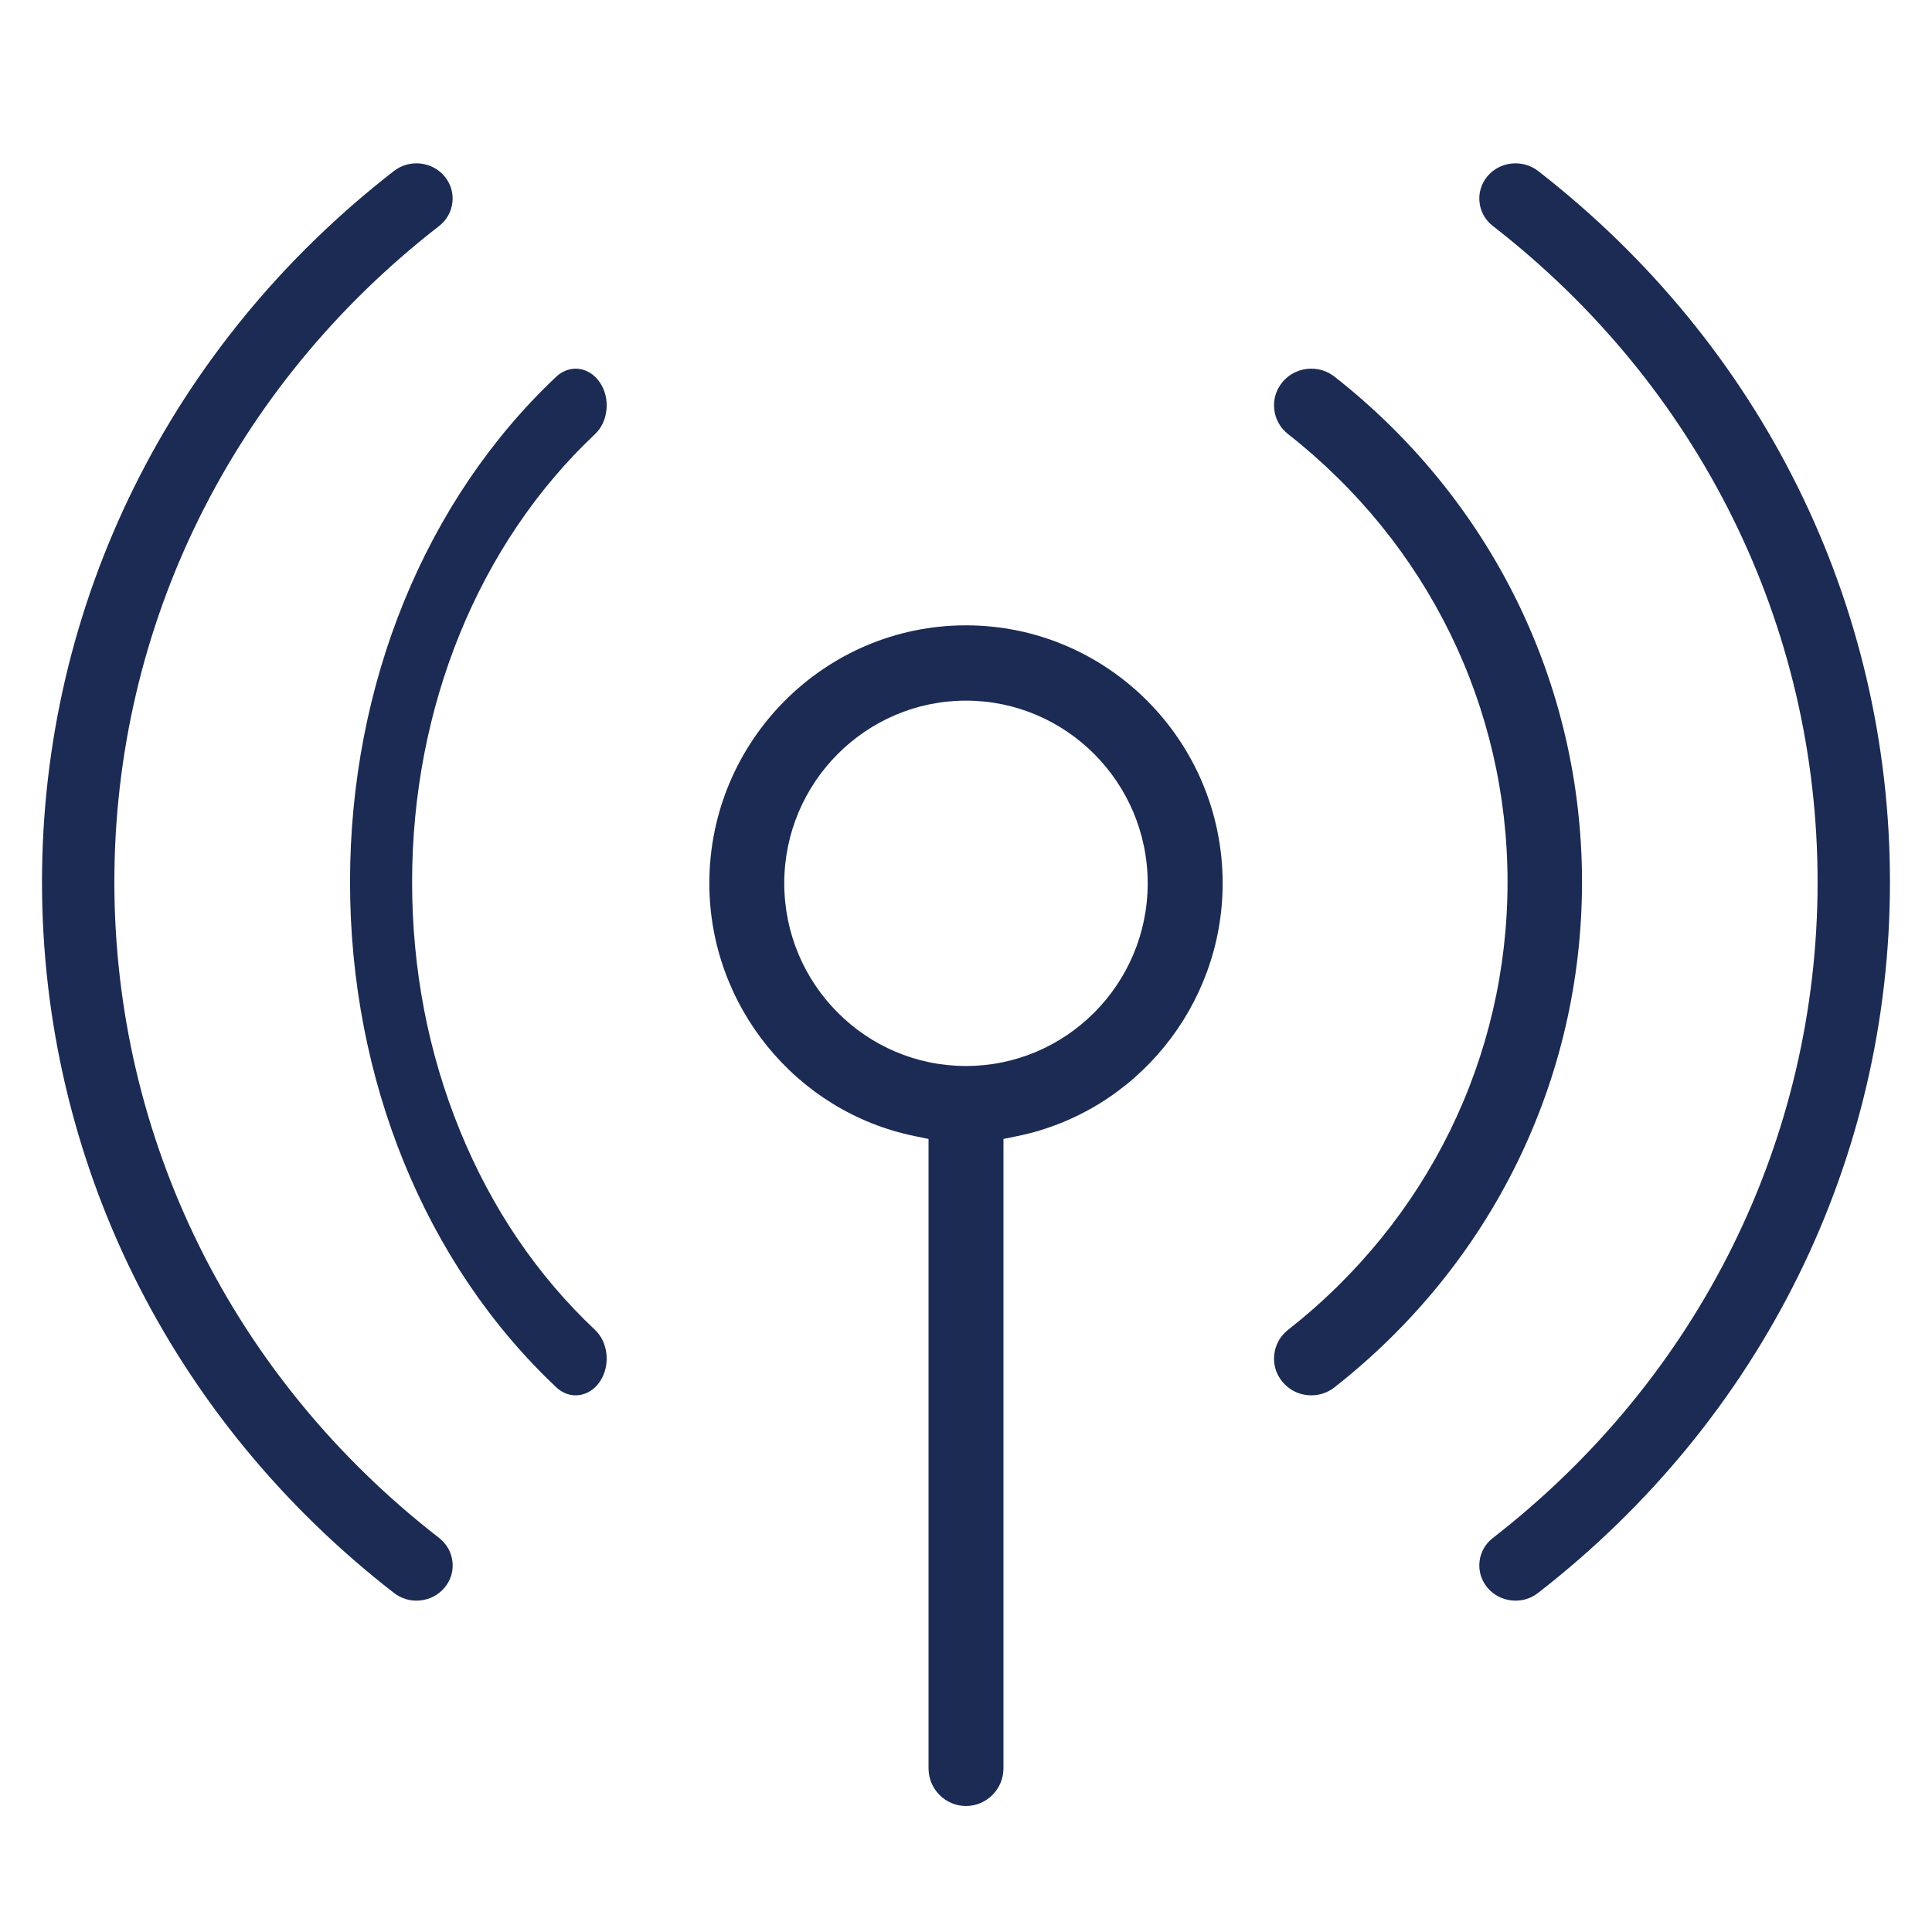
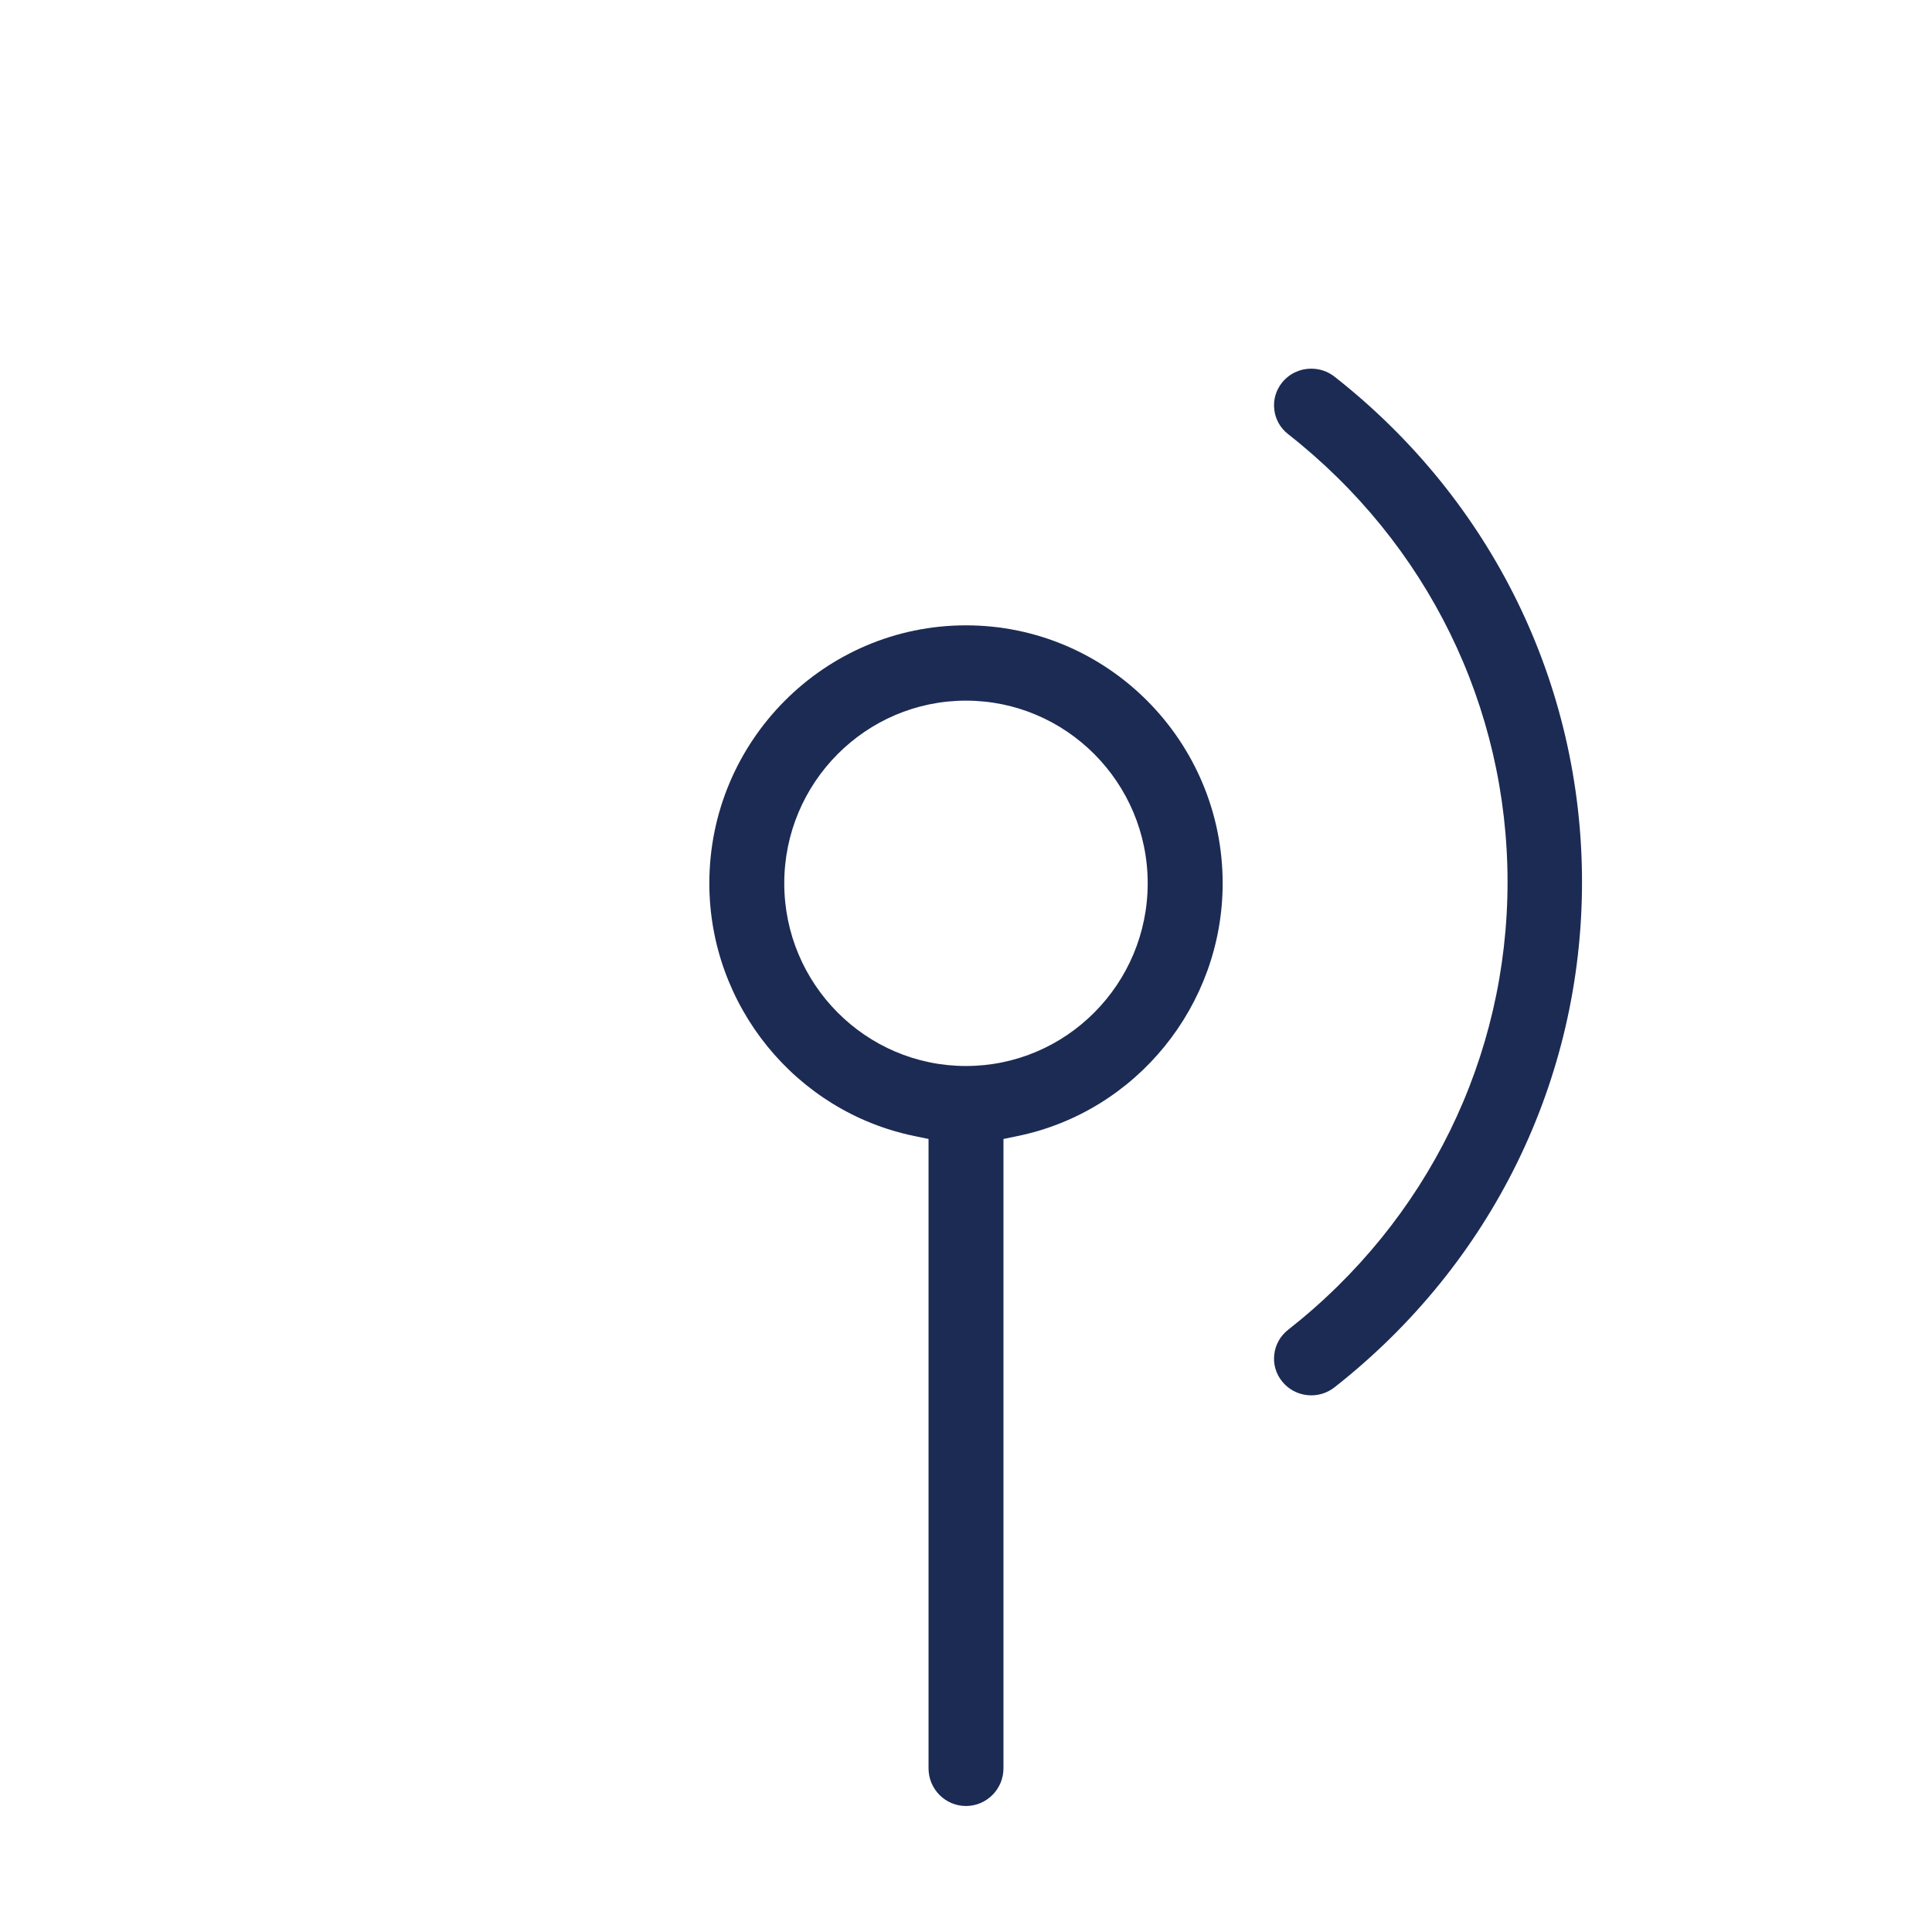
<svg xmlns="http://www.w3.org/2000/svg" width="46" height="46" viewBox="0 0 46 46" fill="none">
-   <path d="M10.778 37.275C10.778 37.463 10.713 37.646 10.59 37.795C10.447 37.97 10.241 38.08 10.012 38.105C9.785 38.131 9.56 38.067 9.38 37.927C4.055 33.795 1 27.626 1 20.999C1 14.373 4.055 8.203 9.38 4.071C9.534 3.952 9.719 3.889 9.915 3.889C9.947 3.889 9.981 3.89 10.012 3.894C10.242 3.92 10.447 4.03 10.589 4.204C10.733 4.381 10.798 4.6 10.771 4.822C10.746 5.044 10.633 5.243 10.453 5.383C5.54 9.195 2.723 14.886 2.723 20.999C2.723 27.112 5.54 32.805 10.453 36.616C10.633 36.756 10.747 36.955 10.772 37.178C10.776 37.21 10.778 37.242 10.778 37.275Z" fill="#1C2B54" />
-   <path d="M44.999 20.999C44.999 27.625 41.945 33.795 36.619 37.928C36.44 38.068 36.215 38.131 35.986 38.105C35.758 38.08 35.552 37.97 35.409 37.794C35.267 37.62 35.201 37.401 35.227 37.178C35.252 36.955 35.366 36.756 35.546 36.617C40.459 32.804 43.276 27.112 43.276 20.999C43.276 14.887 40.459 9.195 35.546 5.382C35.366 5.243 35.252 5.043 35.227 4.82C35.201 4.598 35.267 4.379 35.409 4.204C35.573 4.004 35.818 3.889 36.083 3.889C36.28 3.889 36.466 3.952 36.62 4.07C41.946 8.204 44.999 14.374 44.999 20.999Z" fill="#1C2B54" />
-   <path d="M14.44 32.249C14.462 32.481 14.407 32.71 14.284 32.893C14.031 33.27 13.565 33.333 13.246 33.032C10.124 30.093 8.334 25.707 8.334 21C8.334 16.293 10.124 11.908 13.246 8.967C13.376 8.845 13.54 8.778 13.706 8.778C13.932 8.778 14.144 8.898 14.284 9.108C14.408 9.292 14.463 9.52 14.44 9.752C14.418 9.984 14.321 10.192 14.166 10.337C11.399 12.944 9.812 16.83 9.812 21C9.812 23.076 10.195 25.067 10.951 26.919C11.707 28.771 12.789 30.366 14.166 31.663C14.321 31.809 14.418 32.017 14.44 32.249Z" fill="#1C2B54" />
  <path d="M37.667 21C37.667 25.706 35.519 30.092 31.773 33.032C31.587 33.178 31.355 33.243 31.121 33.217C30.885 33.19 30.675 33.075 30.527 32.892C30.379 32.709 30.312 32.48 30.34 32.248C30.366 32.017 30.483 31.809 30.668 31.663C33.989 29.057 35.894 25.171 35.894 21C35.894 16.828 33.989 12.943 30.669 10.336C30.483 10.191 30.366 9.983 30.34 9.751C30.312 9.519 30.379 9.291 30.527 9.107C30.696 8.898 30.949 8.778 31.221 8.778C31.424 8.778 31.615 8.844 31.773 8.967C35.519 11.907 37.667 16.293 37.667 21Z" fill="#1C2B54" />
  <path d="M22.999 14.889C19.63 14.889 16.889 17.644 16.889 21.031C16.889 23.939 18.945 26.47 21.778 27.05L22.108 27.118V42.103C22.108 42.598 22.508 43 22.999 43C23.491 43 23.892 42.598 23.892 42.103V27.118L24.222 27.05C27.055 26.47 29.111 23.939 29.111 21.031C29.111 17.644 26.37 14.889 22.999 14.889ZM22.999 25.381C20.614 25.381 18.673 23.43 18.673 21.031C18.673 18.633 20.614 16.682 22.999 16.682C25.385 16.682 27.326 18.633 27.326 21.031C27.326 23.429 25.386 25.381 22.999 25.381Z" fill="#1C2B54" />
</svg>